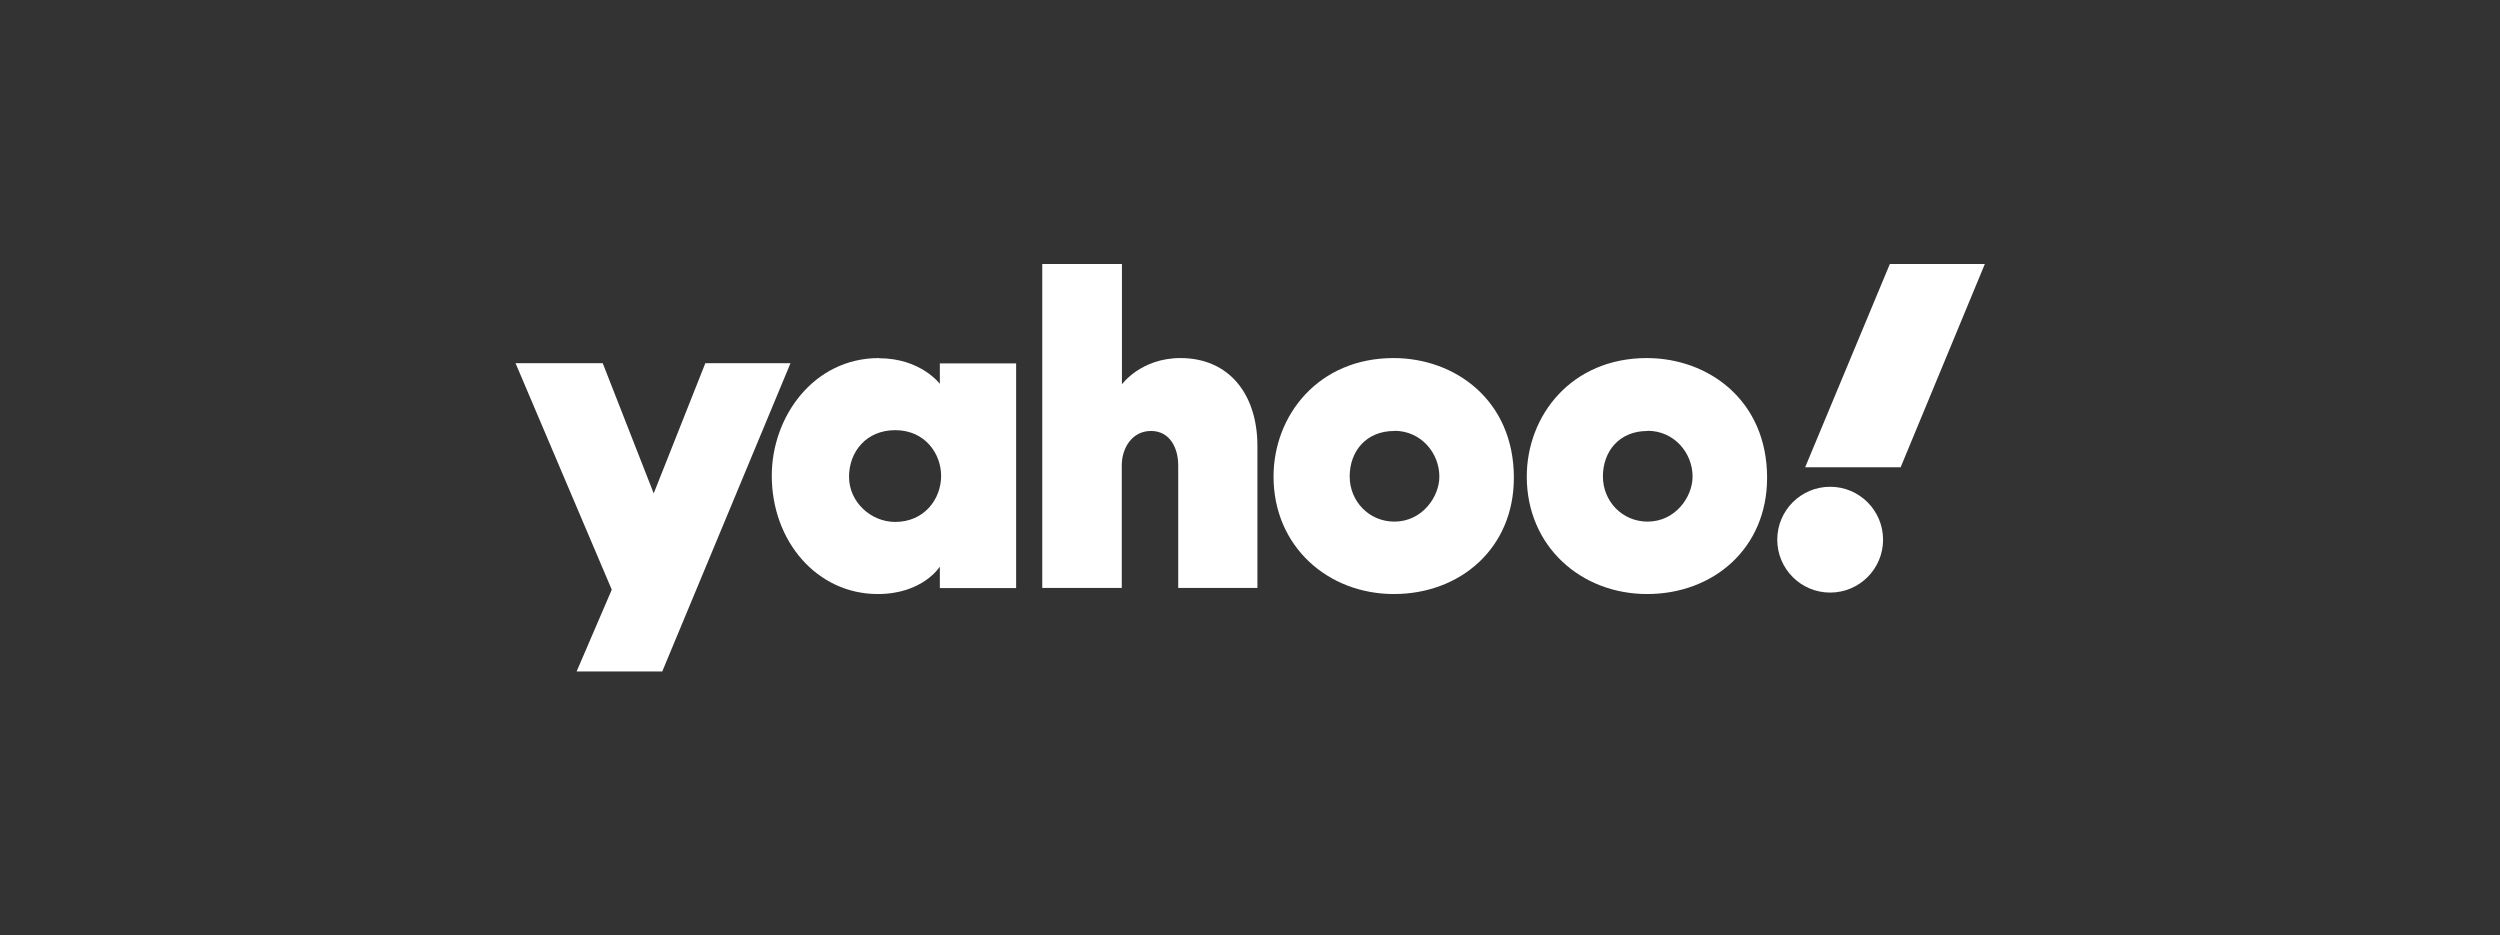
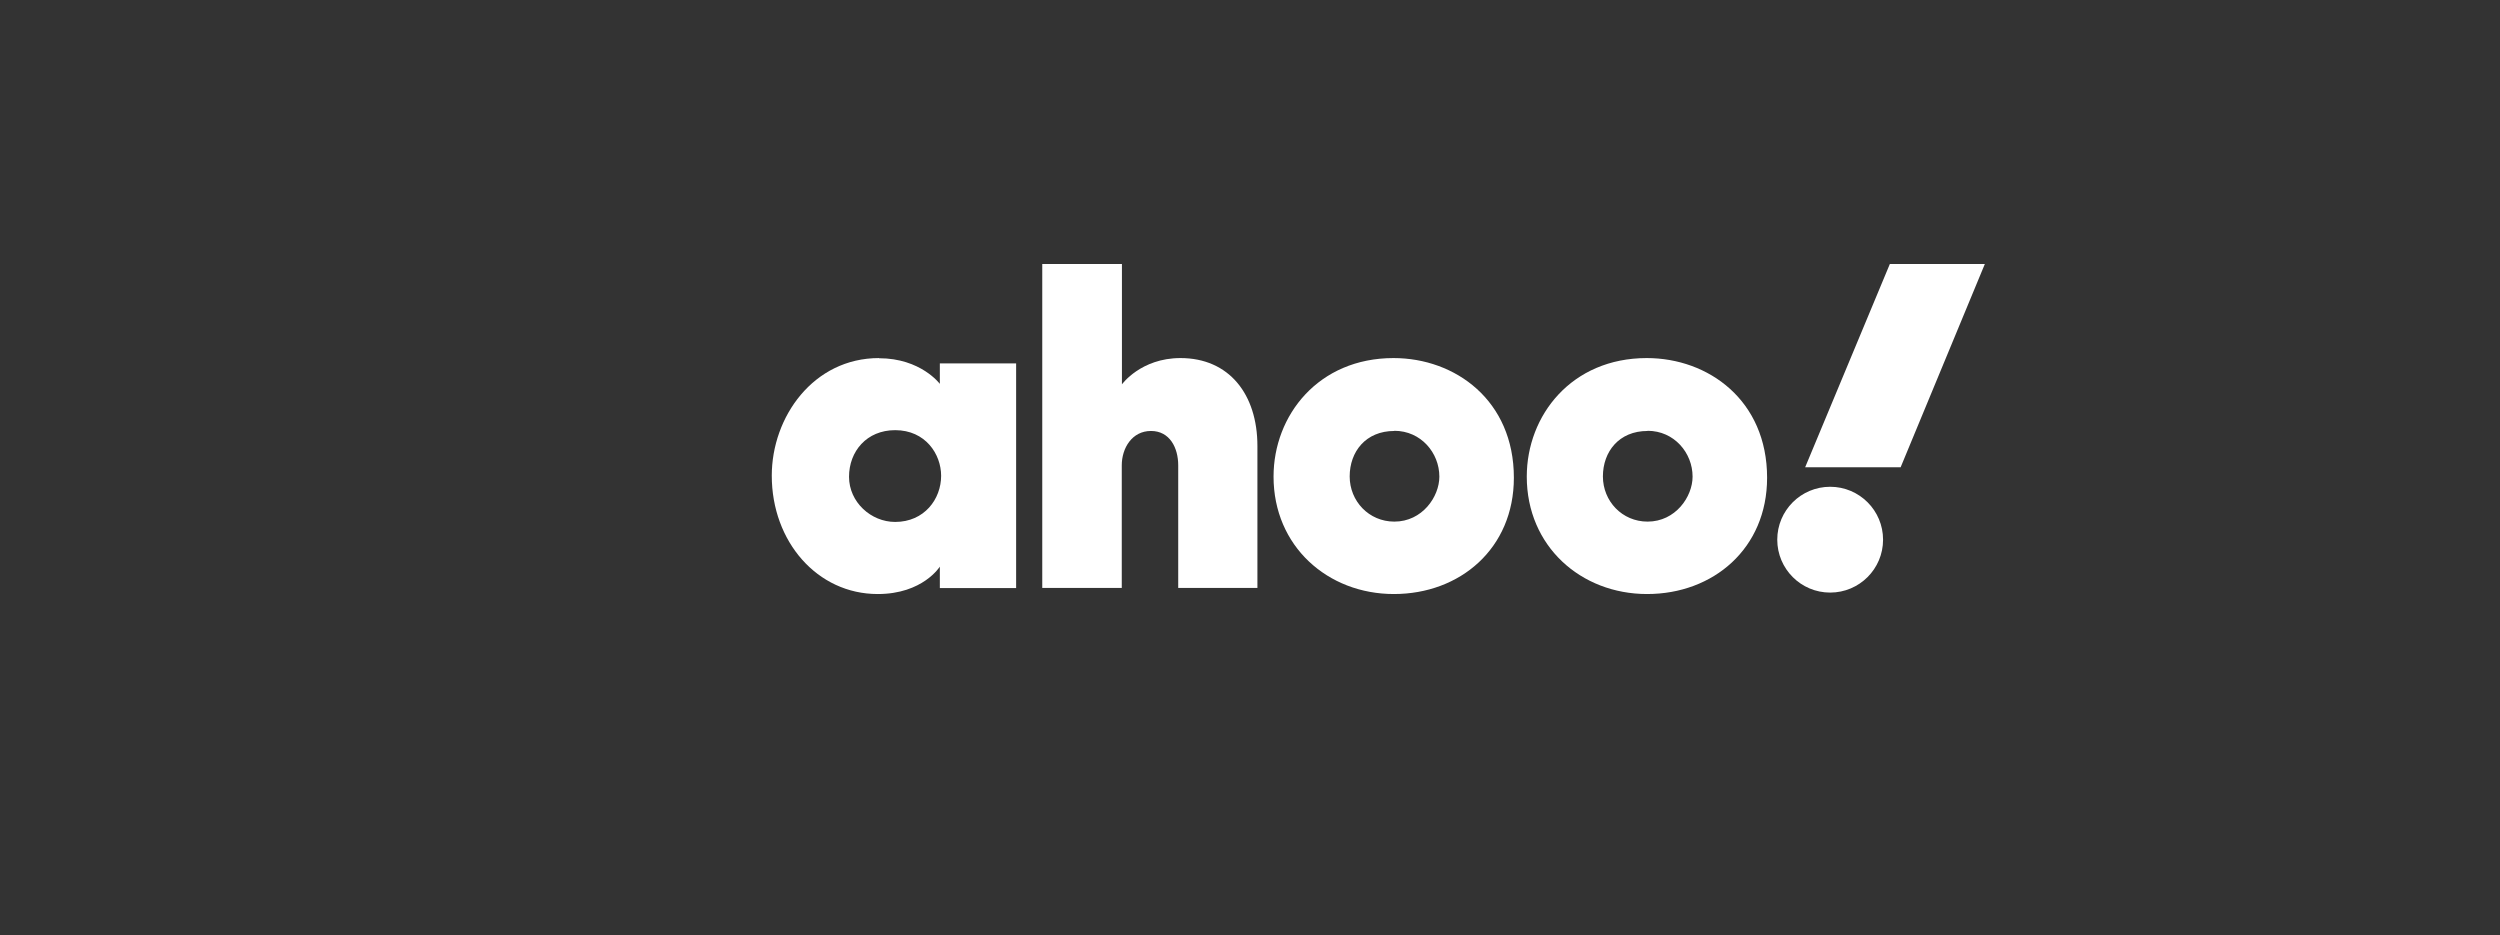
<svg xmlns="http://www.w3.org/2000/svg" id="Layer_1" viewBox="0 0 155 58">
  <rect x="0" y="0" width="155" height="58" fill="#333333" stroke="none" />
  <g id="layer1">
-     <path id="path1139" d="M31.95,22.52h5.42l3.16,8.07,3.2-8.07h5.28l-7.95,19.11h-5.31l2.18-5.07-5.97-14.05Z" style="fill:#fff; stroke-width:0px;" />
    <path id="path1141" d="M54.5,22.2c-4.07,0-6.65,3.65-6.65,7.29,0,4.09,2.82,7.34,6.57,7.34,2.8,0,3.85-1.7,3.85-1.7v1.33h4.73v-13.93h-4.73v1.27s-1.18-1.59-3.77-1.59h0ZM55.5,26.67c1.88,0,2.85,1.49,2.85,2.83,0,1.44-1.04,2.86-2.85,2.86-1.5,0-2.86-1.23-2.86-2.8s1.09-2.89,2.86-2.89h0Z" style="fill:#fff; stroke-width:0px;" />
    <path id="path1145" d="M64.62,36.45v-20.08h4.94v7.46s1.17-1.63,3.63-1.63c3.01,0,4.77,2.24,4.77,5.45v8.8h-4.91v-7.6c0-1.08-.52-2.13-1.69-2.13s-1.81,1.06-1.81,2.13v7.6h-4.94,0Z" style="fill:#fff; stroke-width:0px;" />
    <path id="path1147" d="M86.4,22.2c-4.66,0-7.44,3.55-7.44,7.35,0,4.32,3.36,7.28,7.46,7.28s7.44-2.82,7.44-7.21c0-4.8-3.64-7.42-7.46-7.42h0ZM86.45,26.71c1.65,0,2.79,1.37,2.79,2.84,0,1.25-1.06,2.79-2.79,2.79-1.58,0-2.77-1.27-2.77-2.8s.99-2.82,2.77-2.82Z" style="fill:#fff; stroke-width:0px;" />
    <path id="path1153" d="M102.1,22.2c-4.66,0-7.44,3.55-7.44,7.35,0,4.32,3.36,7.28,7.46,7.28s7.44-2.82,7.44-7.21c0-4.8-3.64-7.42-7.46-7.42h0ZM102.15,26.71c1.65,0,2.79,1.37,2.79,2.84,0,1.25-1.06,2.79-2.79,2.79-1.58,0-2.77-1.27-2.77-2.8s.99-2.82,2.77-2.82Z" style="fill:#fff; stroke-width:0px;" />
    <circle id="path1155" cx="113.47" cy="33.46" r="3.28" style="fill:#fff; stroke-width:0px;" />
    <path id="path1157" d="M117.83,28.97h-5.91l5.25-12.6h5.89l-5.22,12.6Z" style="fill:#fff; stroke-width:0px;" />
  </g>
</svg>